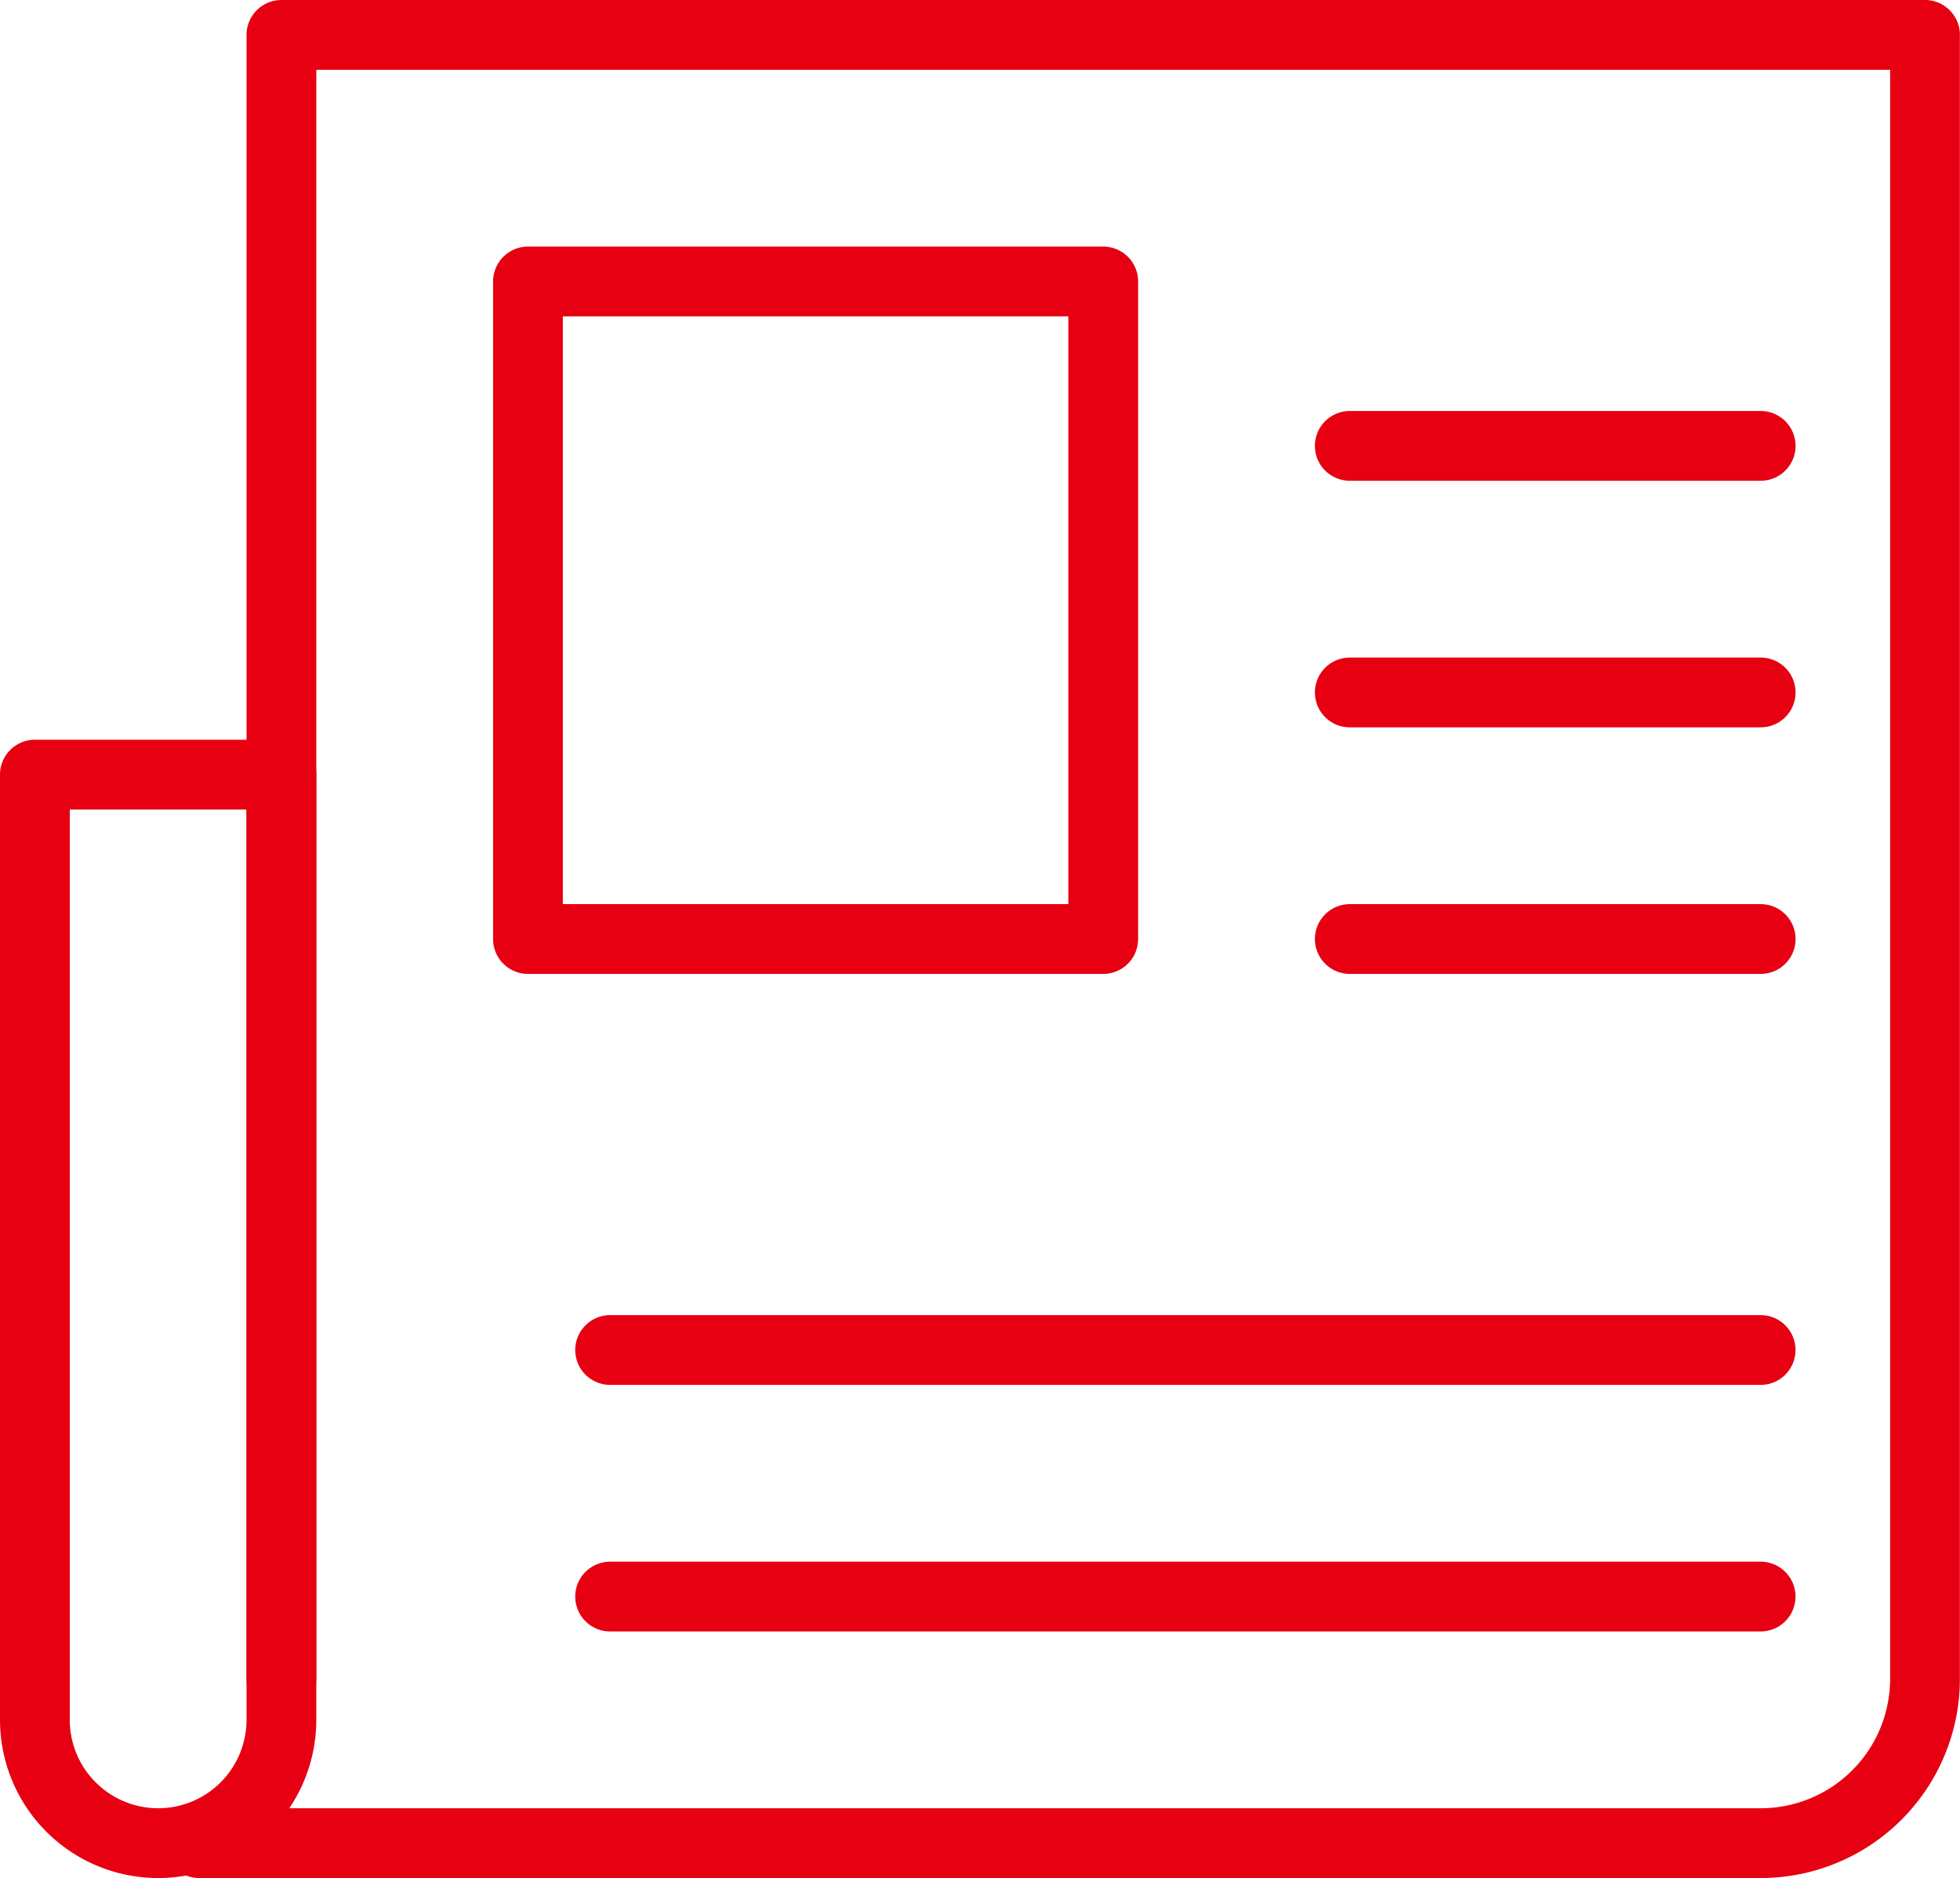
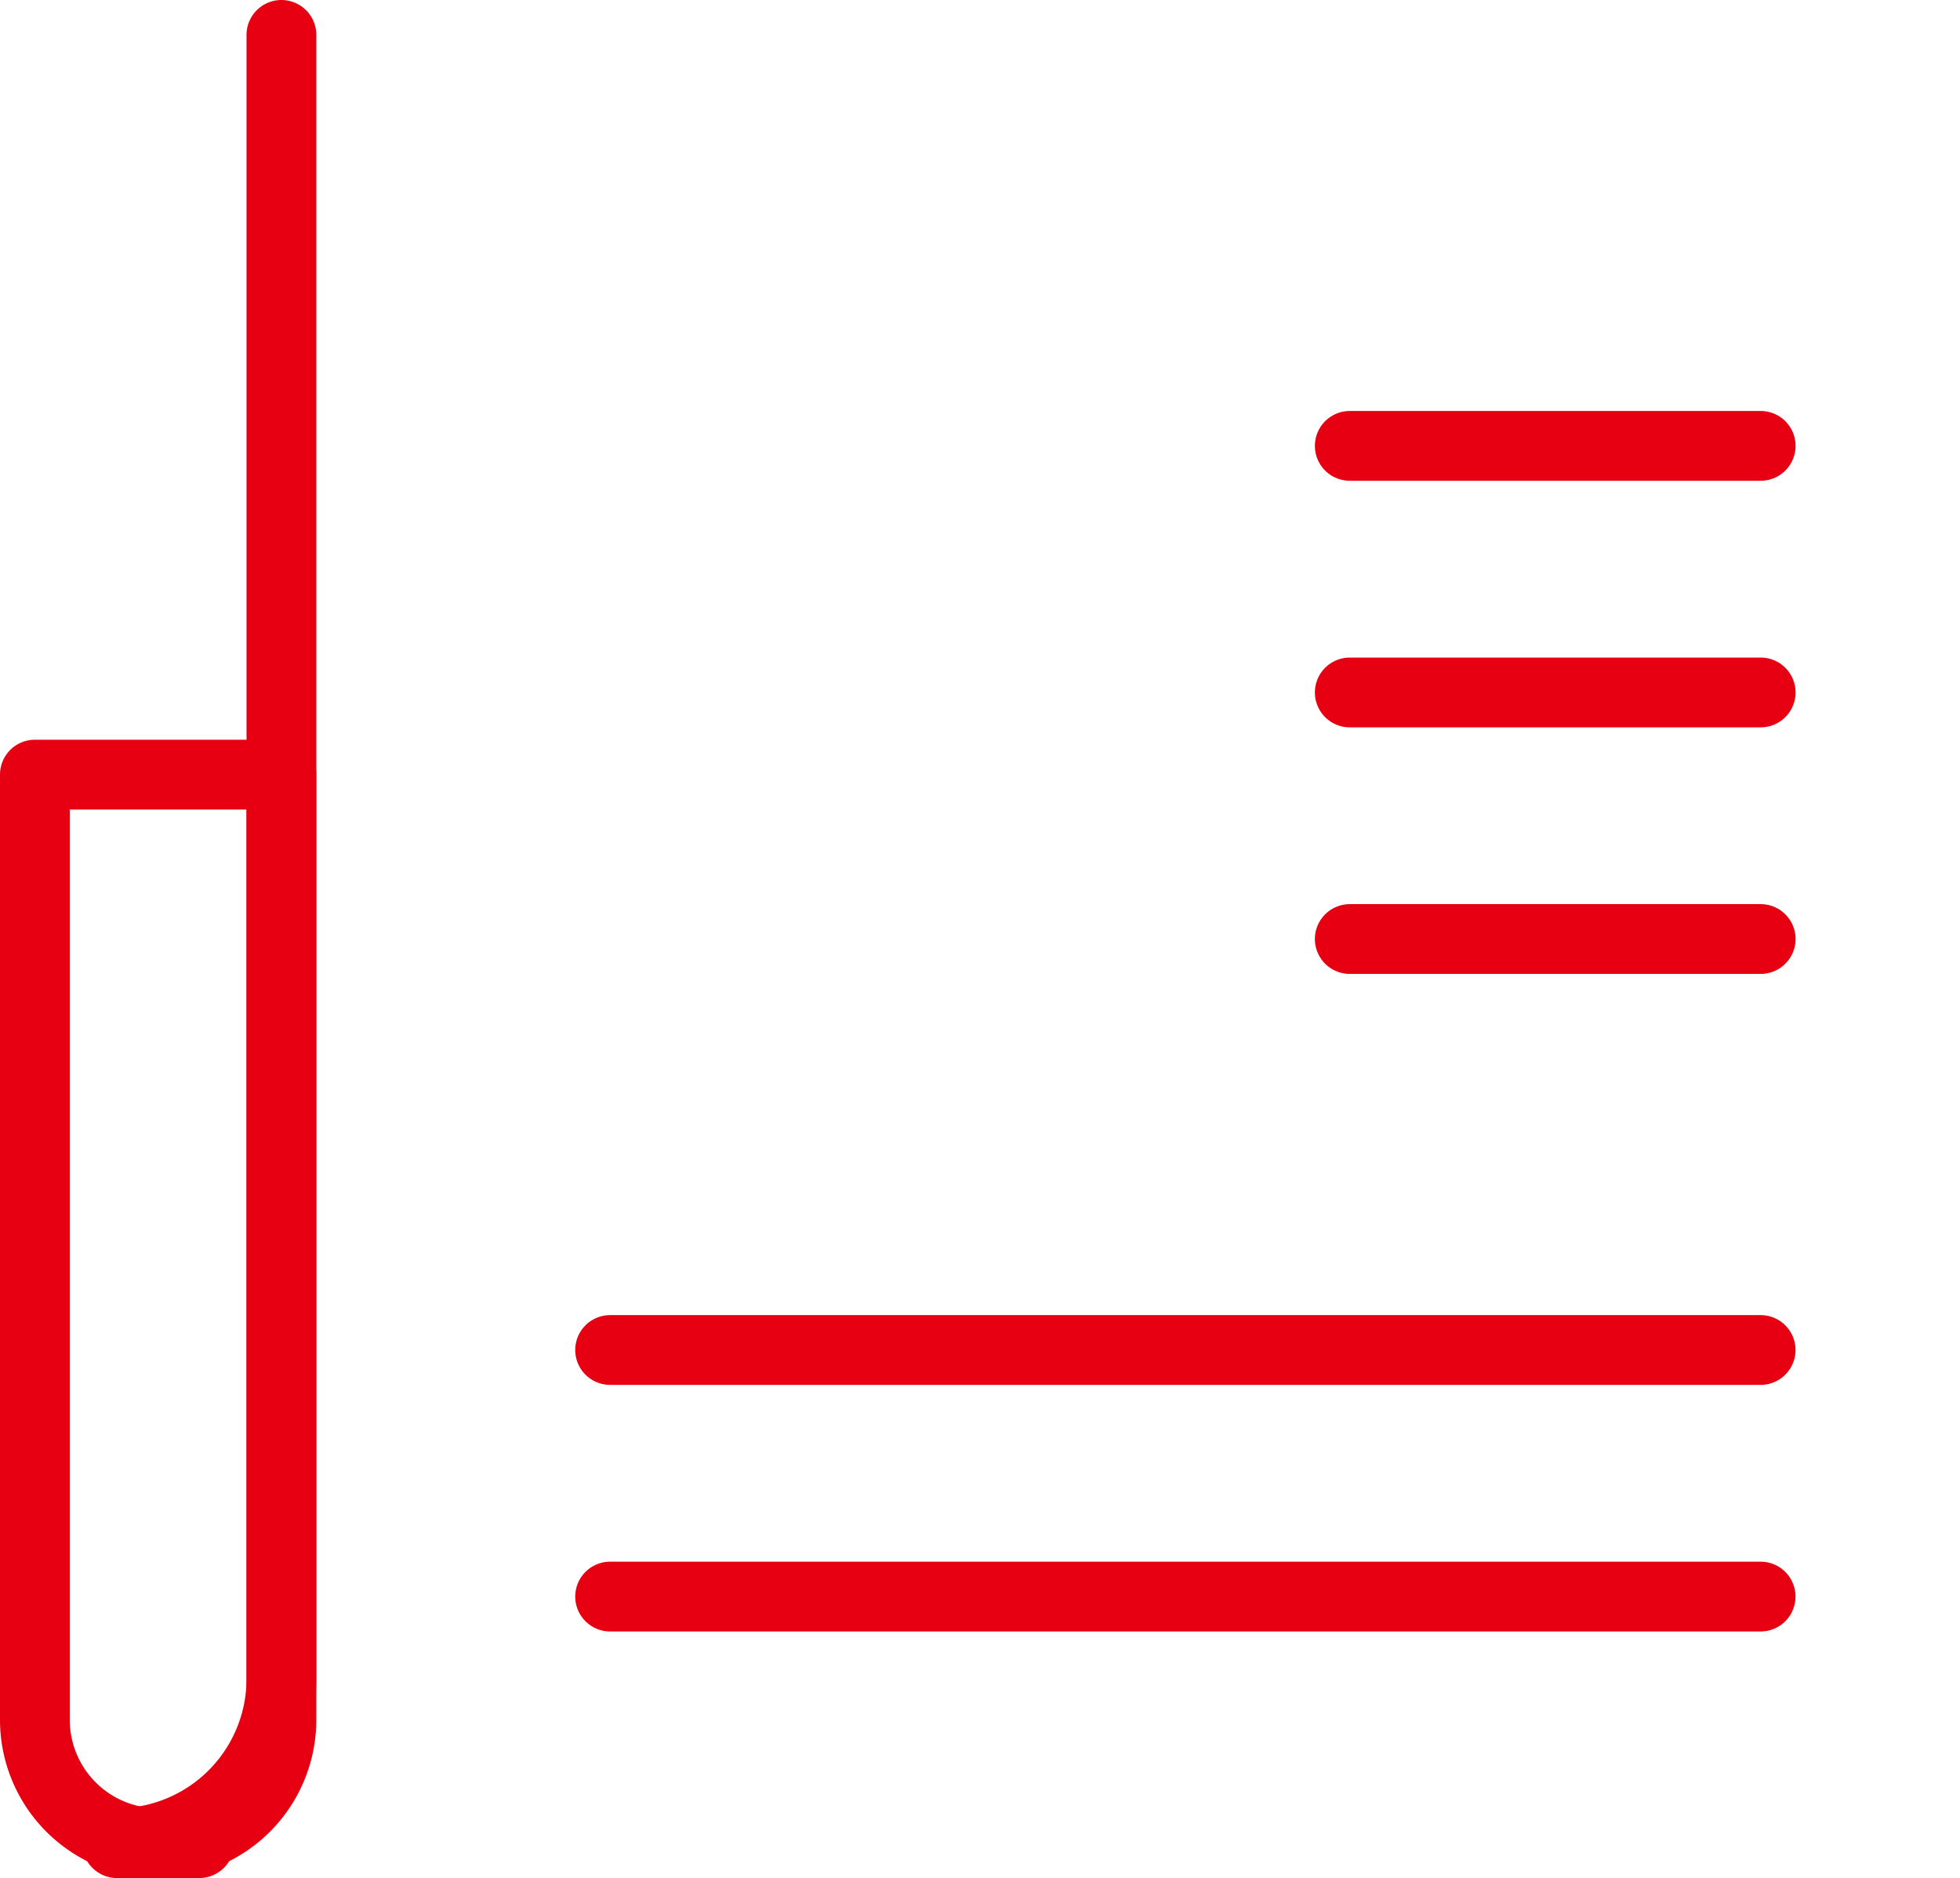
<svg xmlns="http://www.w3.org/2000/svg" width="33.709" height="32.294" viewBox="0 0 33.709 32.294">
  <g transform="translate(-333.717 -950.4)">
    <path d="M1634.62,555.874h0a2.121,2.121,0,0,1-2.12-2.12V537.5h4.24v16.254A2.121,2.121,0,0,1,1634.62,555.874Z" transform="translate(-1298.183 426.22)" fill="none" stroke="#e60012" stroke-linecap="round" stroke-linejoin="round" stroke-width="1.2" />
-     <path d="M1635.913,556.767V528.5h28.267v28.267a2.826,2.826,0,0,1-2.827,2.827H1634.5" transform="translate(-1297.356 422.5)" fill="none" stroke="#e60012" stroke-linecap="round" stroke-linejoin="round" stroke-width="1.2" />
-     <rect width="9.894" height="11.307" transform="translate(342.797 955.24)" stroke-width="1.2" stroke="#e60012" stroke-linecap="round" stroke-linejoin="round" fill="none" />
+     <path d="M1635.913,556.767V528.5v28.267a2.826,2.826,0,0,1-2.827,2.827H1634.5" transform="translate(-1297.356 422.5)" fill="none" stroke="#e60012" stroke-linecap="round" stroke-linejoin="round" stroke-width="1.2" />
    <line x2="7.067" transform="translate(356.931 958.067)" stroke-width="1.2" stroke="#e60012" stroke-linecap="round" stroke-linejoin="round" fill="none" />
    <line x2="7.067" transform="translate(356.931 962.307)" stroke-width="1.2" stroke="#e60012" stroke-linecap="round" stroke-linejoin="round" fill="none" />
    <line x2="7.067" transform="translate(356.931 966.547)" stroke-width="1.2" stroke="#e60012" stroke-linecap="round" stroke-linejoin="round" fill="none" />
    <line x2="19.787" transform="translate(344.21 973.614)" stroke-width="1.2" stroke="#e60012" stroke-linecap="round" stroke-linejoin="round" fill="none" />
    <line x2="19.787" transform="translate(344.21 977.854)" stroke-width="1.2" stroke="#e60012" stroke-linecap="round" stroke-linejoin="round" fill="none" />
  </g>
</svg>